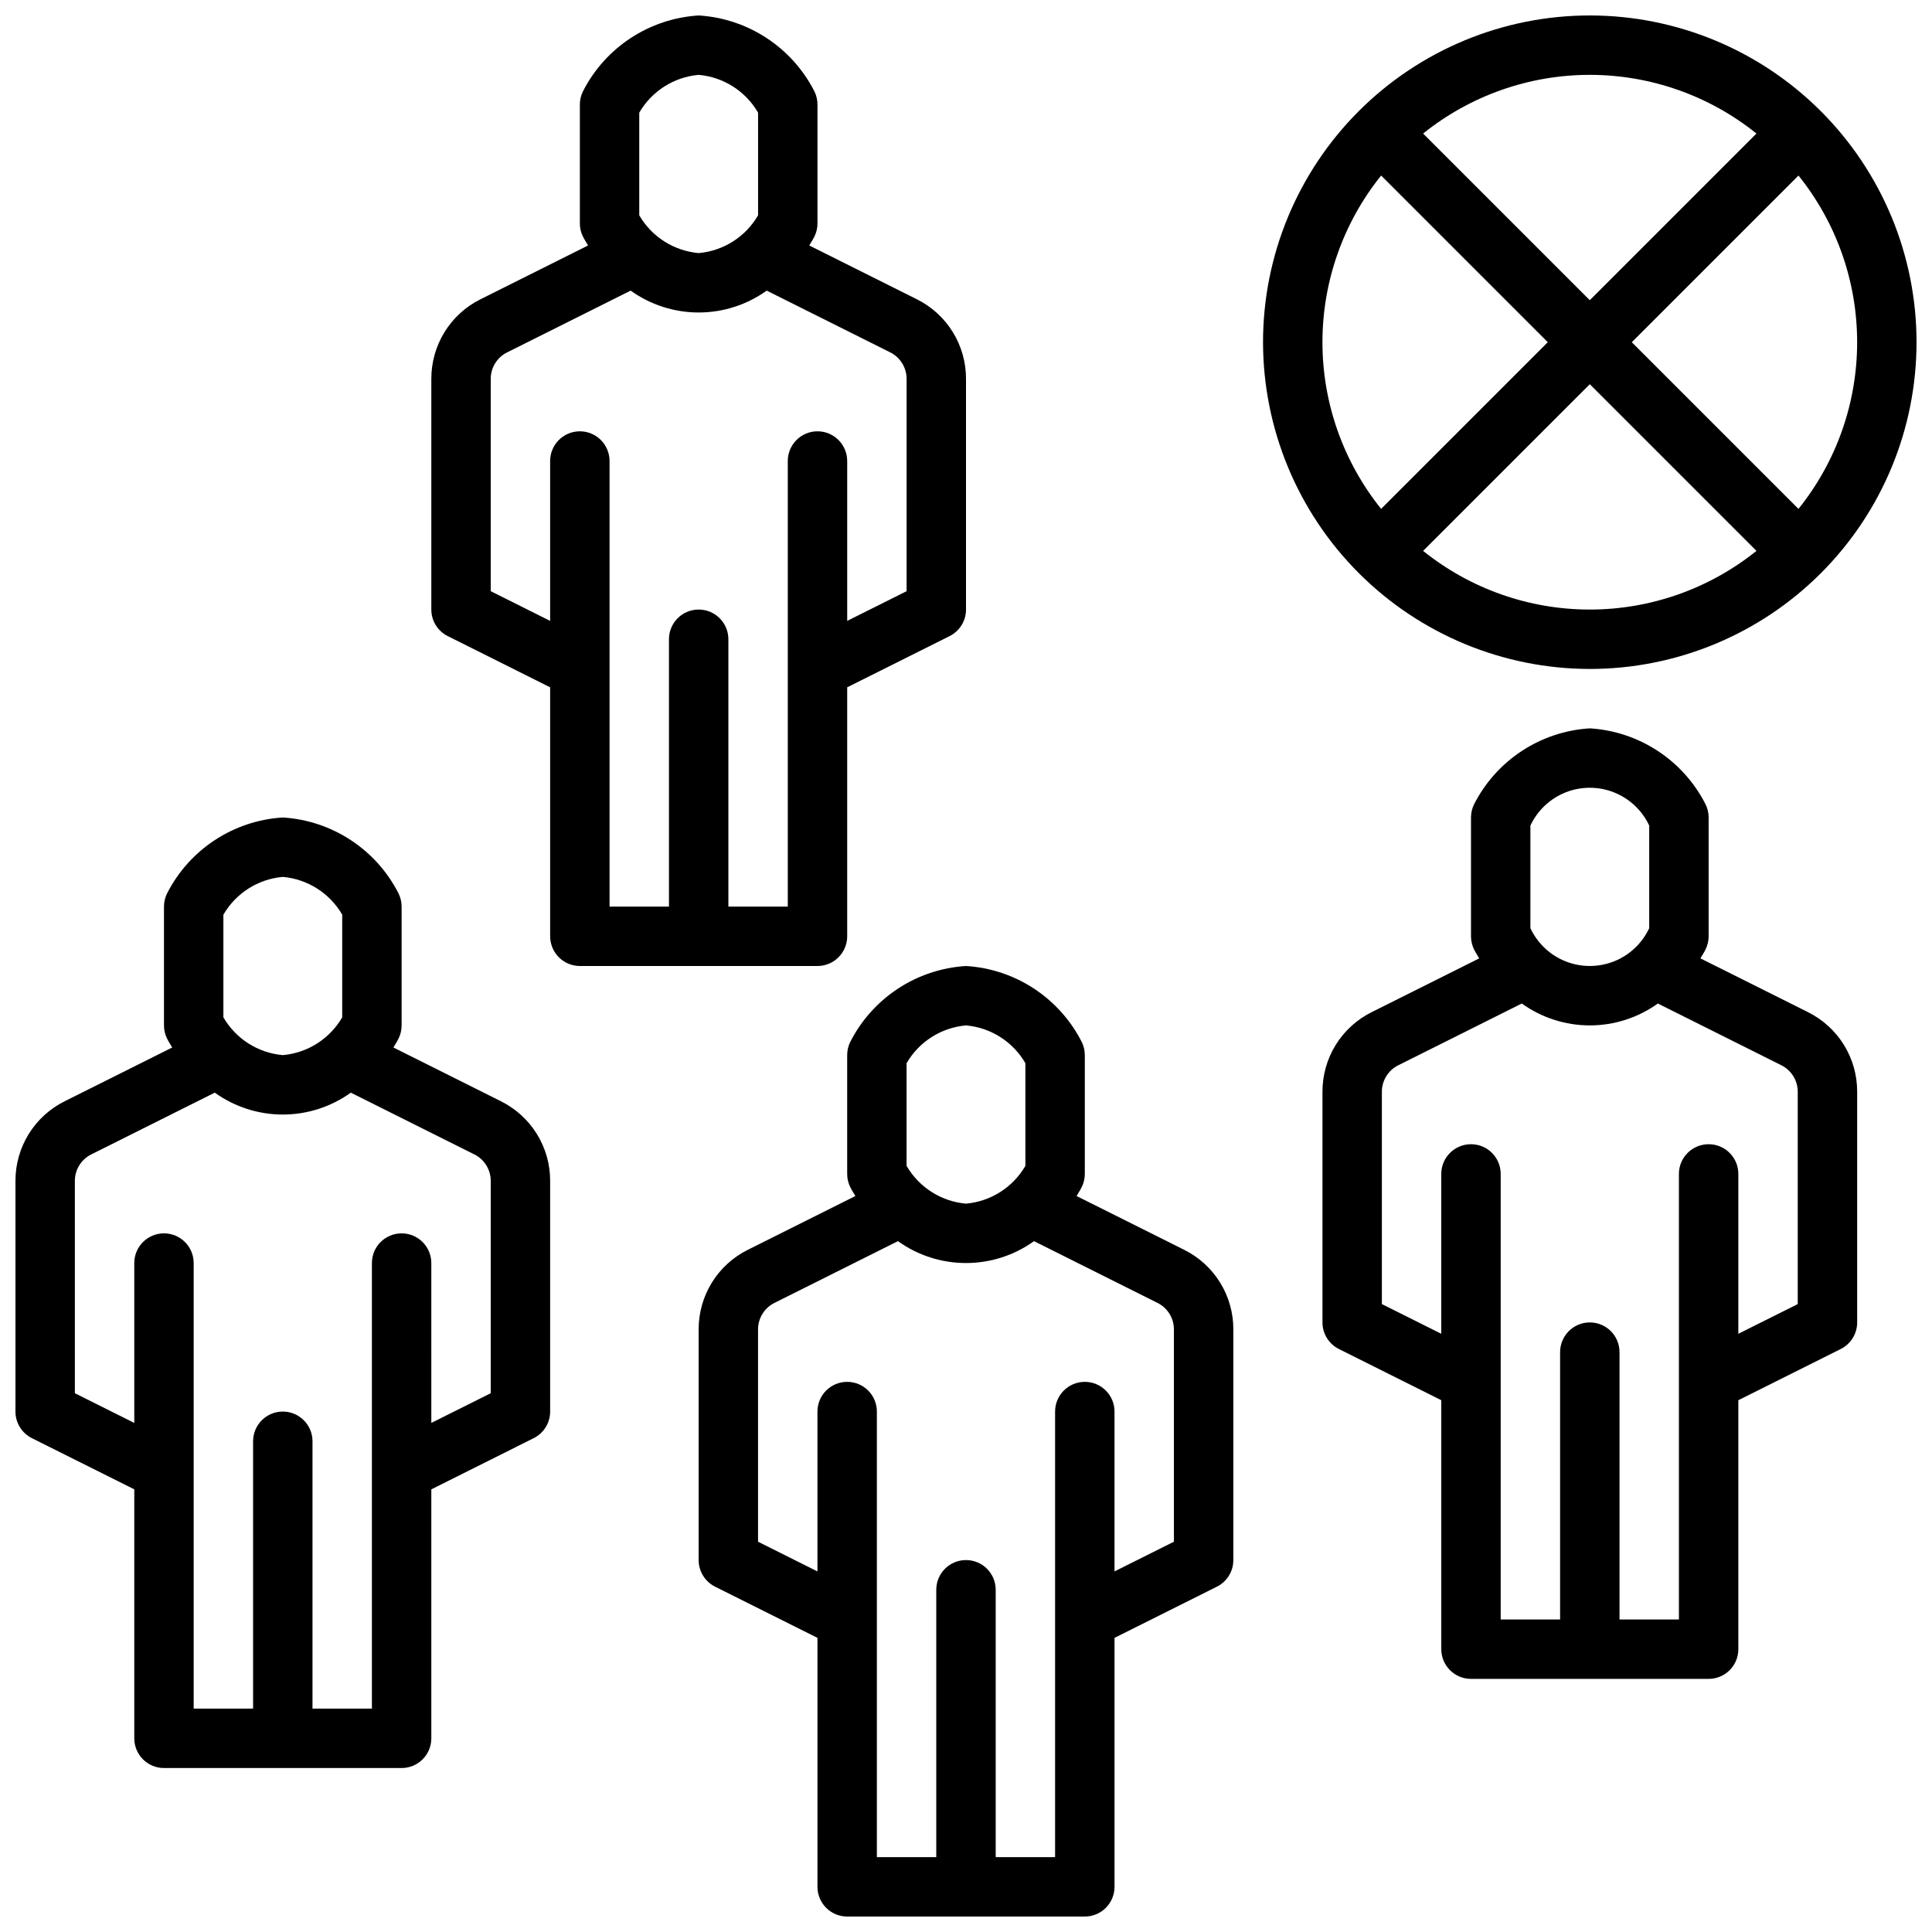
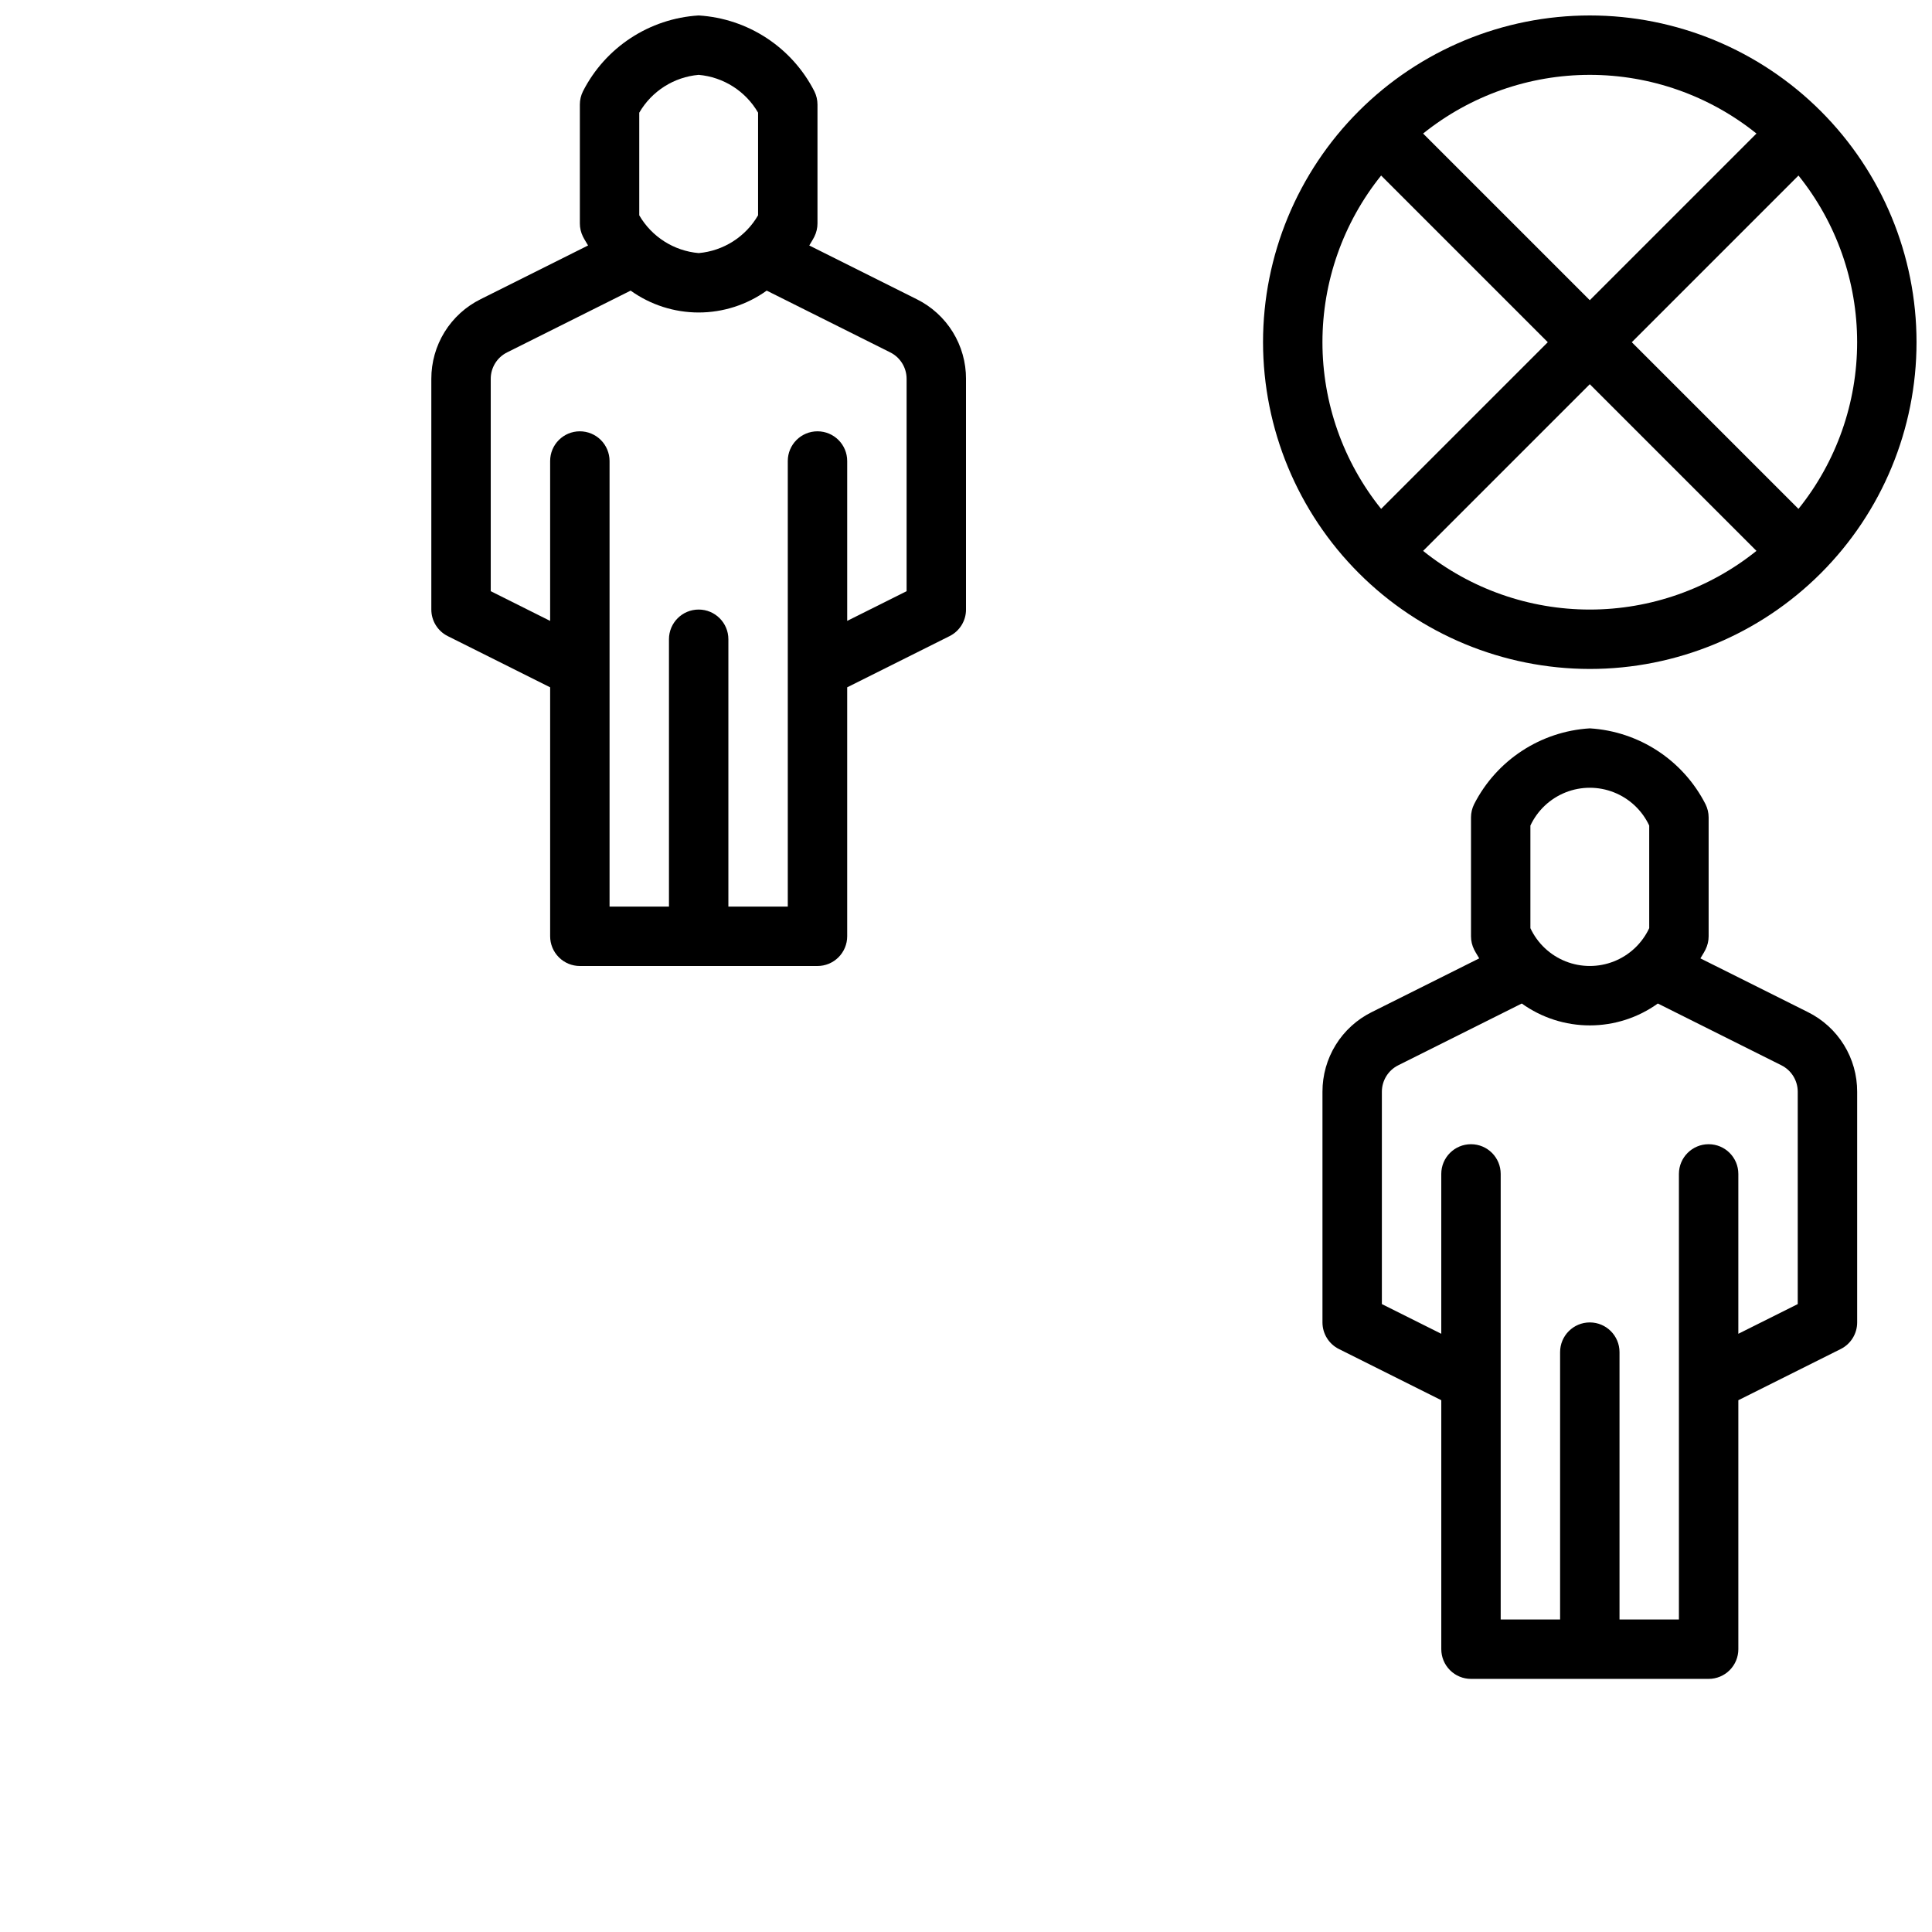
<svg xmlns="http://www.w3.org/2000/svg" width="800px" height="800px" version="1.1" viewBox="144 144 512 512">
  <defs>
    <clipPath id="d">
      <path d="m329 400h142v251.9h-142z" />
    </clipPath>
    <clipPath id="c">
-       <path d="m148.09 360h141.91v253h-141.91z" />
+       <path d="m148.09 360h141.91v253h-141.91" />
    </clipPath>
    <clipPath id="b">
      <path d="m258 148.09h142v251.91h-142z" />
    </clipPath>
    <clipPath id="a">
      <path d="m478 148.09h173.9v173.91h-173.9z" />
    </clipPath>
  </defs>
  <g clip-path="url(#d)">
-     <path d="m457.79 475.2-28.484-14.242c0.812-1.289 1.266-2.172 1.348-2.332 0.547-1.094 0.832-2.301 0.832-3.523v-31.488c0-1.223-0.285-2.426-0.832-3.519-5.941-11.656-17.602-19.297-30.656-20.094-13.059 0.797-24.719 8.438-30.66 20.094-0.547 1.094-0.828 2.297-0.828 3.519v31.488c0 1.223 0.281 2.43 0.828 3.523 0.082 0.16 0.535 1.043 1.348 2.332l-28.484 14.242c-3.93 1.949-7.238 4.961-9.547 8.695-2.305 3.734-3.519 8.039-3.508 12.43v61.113c0.004 2.984 1.688 5.707 4.352 7.043l27.137 13.57v65.98c0 2.09 0.832 4.09 2.309 5.566 1.473 1.477 3.477 2.305 5.566 2.305h62.977c2.086 0 4.09-0.828 5.566-2.305 1.477-1.477 2.305-3.477 2.305-5.566v-65.98l27.137-13.57c2.668-1.336 4.352-4.059 4.352-7.043v-61.113c0.016-4.391-1.199-8.695-3.508-12.43s-5.613-6.746-9.547-8.695zm-73.539-49.441c3.305-5.703 9.18-9.438 15.746-10.016 6.566 0.574 12.438 4.312 15.742 10.016v27.199c-3.305 5.703-9.176 9.441-15.742 10.02-6.566-0.578-12.441-4.316-15.746-10.02zm70.848 126.81-15.742 7.871v-42.363c0-4.348-3.523-7.871-7.871-7.871-4.348 0-7.875 3.523-7.875 7.871v118.08h-15.742v-70.848c0-4.348-3.523-7.875-7.871-7.875s-7.875 3.527-7.875 7.875v70.848h-15.742v-118.08c0-4.348-3.523-7.871-7.871-7.871-4.348 0-7.875 3.523-7.875 7.871v42.367l-15.742-7.871v-56.25c-0.008-2.984 1.68-5.715 4.352-7.043l32.723-16.363c5.254 3.773 11.562 5.801 18.031 5.801 6.465 0 12.773-2.027 18.027-5.801l32.723 16.363c2.676 1.328 4.359 4.059 4.352 7.043z" />
-   </g>
+     </g>
  <g clip-path="url(#c)">
-     <path d="m276.74 435.84-28.484-14.242c0.812-1.289 1.266-2.172 1.348-2.332 0.543-1.09 0.828-2.297 0.828-3.519v-31.488c0-1.223-0.285-2.426-0.828-3.519-5.941-11.652-17.605-19.297-30.66-20.098-13.055 0.801-24.715 8.445-30.656 20.098-0.547 1.094-0.832 2.297-0.832 3.519v31.488c0 1.223 0.285 2.43 0.832 3.519 0.082 0.16 0.535 1.043 1.348 2.332l-28.484 14.242c-3.934 1.953-7.242 4.965-9.547 8.699-2.309 3.734-3.523 8.039-3.508 12.43v61.113c0 2.984 1.684 5.707 4.352 7.043l27.137 13.566v65.984c0 2.086 0.828 4.09 2.305 5.566 1.477 1.477 3.481 2.305 5.566 2.305h62.977c2.09 0 4.09-0.828 5.566-2.305 1.477-1.477 2.305-3.481 2.305-5.566v-65.984l27.137-13.57v0.004c2.668-1.336 4.352-4.059 4.352-7.043v-61.113c0.016-4.391-1.199-8.695-3.508-12.43-2.305-3.734-5.613-6.746-9.543-8.699zm-73.539-49.434c3.301-5.703 9.176-9.445 15.742-10.02 6.566 0.578 12.438 4.312 15.746 10.012v27.203c-3.305 5.703-9.18 9.441-15.746 10.016-6.566-0.574-12.441-4.312-15.742-10.016zm70.848 126.81-15.742 7.871-0.004-42.363c0-4.348-3.523-7.871-7.871-7.871-4.348 0-7.871 3.523-7.871 7.871v118.08h-15.746v-70.852c0-4.348-3.523-7.871-7.871-7.871s-7.871 3.523-7.871 7.871v70.848l-15.746 0.004v-118.08c0-4.348-3.523-7.871-7.871-7.871s-7.871 3.523-7.871 7.871v42.367l-15.742-7.871-0.004-56.25c-0.008-2.984 1.68-5.715 4.352-7.043l32.723-16.363h0.004c5.254 3.773 11.559 5.801 18.027 5.801s12.773-2.027 18.027-5.801l32.723 16.363h0.004c2.672 1.328 4.359 4.059 4.352 7.043z" />
-   </g>
+     </g>
  <g clip-path="url(#b)">
    <path d="m360.64 400c2.09 0 4.09-0.832 5.566-2.309 1.477-1.477 2.309-3.477 2.309-5.566v-65.98l27.137-13.57c2.668-1.332 4.352-4.059 4.352-7.039v-61.121c0.012-4.387-1.203-8.691-3.508-12.426-2.309-3.734-5.617-6.746-9.547-8.695l-28.484-14.242c0.812-1.289 1.27-2.172 1.348-2.332 0.547-1.094 0.828-2.297 0.828-3.519v-31.488c0-1.223-0.281-2.43-0.828-3.523-5.941-11.652-17.602-19.293-30.66-20.094-13.055 0.801-24.715 8.441-30.656 20.094-0.547 1.094-0.832 2.301-0.828 3.523v31.488c-0.004 1.223 0.281 2.426 0.828 3.519 0.082 0.16 0.535 1.039 1.348 2.332l-28.484 14.242c-3.93 1.949-7.238 4.961-9.547 8.695-2.305 3.734-3.519 8.039-3.508 12.426v61.121c0 2.981 1.684 5.707 4.352 7.039l27.137 13.57v65.98c0 2.09 0.832 4.09 2.309 5.566 1.473 1.477 3.477 2.309 5.566 2.309zm-47.23-226.14c3.301-5.707 9.176-9.445 15.742-10.023 6.566 0.578 12.441 4.312 15.746 10.016v27.199c-3.301 5.703-9.176 9.441-15.746 10.02-6.562-0.578-12.438-4.312-15.742-10.012zm-15.742 84.441c-4.348 0-7.875 3.527-7.875 7.875v42.367l-15.742-7.871v-56.258c-0.008-2.984 1.676-5.711 4.352-7.035l32.727-16.363h-0.004c5.254 3.769 11.562 5.797 18.027 5.797 6.469 0 12.773-2.027 18.031-5.797l32.727 16.363h-0.004c2.672 1.324 4.359 4.051 4.352 7.035v56.254l-15.742 7.871v-42.363c0-4.348-3.527-7.875-7.875-7.875-4.348 0-7.871 3.527-7.871 7.875v118.08h-15.742v-70.848c0-4.348-3.527-7.871-7.875-7.871-4.348 0-7.871 3.523-7.871 7.871v70.848h-15.742v-118.08c0-2.09-0.832-4.09-2.305-5.566-1.477-1.477-3.481-2.309-5.566-2.309z" />
  </g>
  <path d="m623.11 412.22-28.484-14.242c0.812-1.289 1.27-2.172 1.348-2.332 0.547-1.094 0.832-2.301 0.832-3.523v-31.488c0-1.219-0.285-2.426-0.832-3.519-5.941-11.652-17.602-19.297-30.656-20.094-13.059 0.797-24.719 8.441-30.66 20.094-0.547 1.094-0.828 2.301-0.828 3.519v31.488c0 1.223 0.281 2.43 0.828 3.523 0.082 0.16 0.535 1.039 1.348 2.332l-28.484 14.242c-3.93 1.949-7.238 4.961-9.547 8.695-2.305 3.734-3.519 8.039-3.508 12.43v61.113c0.004 2.984 1.688 5.711 4.352 7.043l27.137 13.57v65.98c0 2.09 0.832 4.09 2.309 5.566 1.473 1.477 3.477 2.305 5.566 2.305h62.977c2.086 0 4.09-0.828 5.566-2.305 1.477-1.477 2.305-3.477 2.305-5.566v-65.98l27.137-13.57c2.668-1.332 4.352-4.059 4.352-7.043v-61.113c0.016-4.391-1.199-8.695-3.508-12.43s-5.613-6.746-9.547-8.695zm-73.539-49.434c1.875-4.016 5.215-7.16 9.332-8.797 4.117-1.633 8.703-1.633 12.82 0 4.117 1.633 7.457 4.773 9.336 8.789v27.199-0.004c-1.875 4.016-5.215 7.16-9.332 8.797-4.117 1.633-8.707 1.633-12.824 0-4.117-1.637-7.457-4.781-9.332-8.797zm70.848 126.81-15.742 7.871v-42.367c0-4.348-3.523-7.871-7.871-7.871-4.348 0-7.875 3.523-7.875 7.871v118.08h-15.742v-70.848c0-4.348-3.523-7.875-7.871-7.875s-7.875 3.527-7.875 7.875v70.848h-15.742v-118.08c0-4.348-3.523-7.871-7.871-7.871-4.348 0-7.875 3.523-7.875 7.871v42.367l-15.742-7.871v-56.25c-0.008-2.984 1.68-5.715 4.352-7.043l32.727-16.363h-0.004c5.258 3.773 11.562 5.801 18.031 5.801 6.465 0 12.773-2.027 18.027-5.801l32.727 16.363h-0.004c2.676 1.328 4.359 4.059 4.352 7.043z" />
  <g clip-path="url(#a)">
    <path d="m565.31 321.28c22.965 0 44.988-9.121 61.227-25.363 16.242-16.238 25.363-38.262 25.363-61.227 0-22.969-9.121-44.992-25.363-61.23-16.238-16.238-38.262-25.363-61.227-25.363-22.969 0-44.992 9.125-61.23 25.363s-25.363 38.262-25.363 61.23c0.027 22.957 9.156 44.965 25.391 61.199s38.242 25.367 61.203 25.391zm-44.168-31.293 44.168-44.168 44.168 44.168v0.004c-12.523 10.062-28.105 15.547-44.168 15.547-16.066 0-31.648-5.484-44.172-15.547zm115.02-55.297c0.004 16.062-5.481 31.648-15.547 44.168l-44.172-44.168 44.172-44.172c10.066 12.52 15.551 28.105 15.547 44.172zm-26.68-55.301-44.168 44.168-44.172-44.168c12.523-10.062 28.105-15.551 44.172-15.551 16.062 0 31.645 5.488 44.168 15.551zm-99.469 11.129 44.168 44.172-44.168 44.168c-10.062-12.523-15.551-28.105-15.551-44.168 0-16.066 5.488-31.648 15.551-44.172z" />
  </g>
</svg>